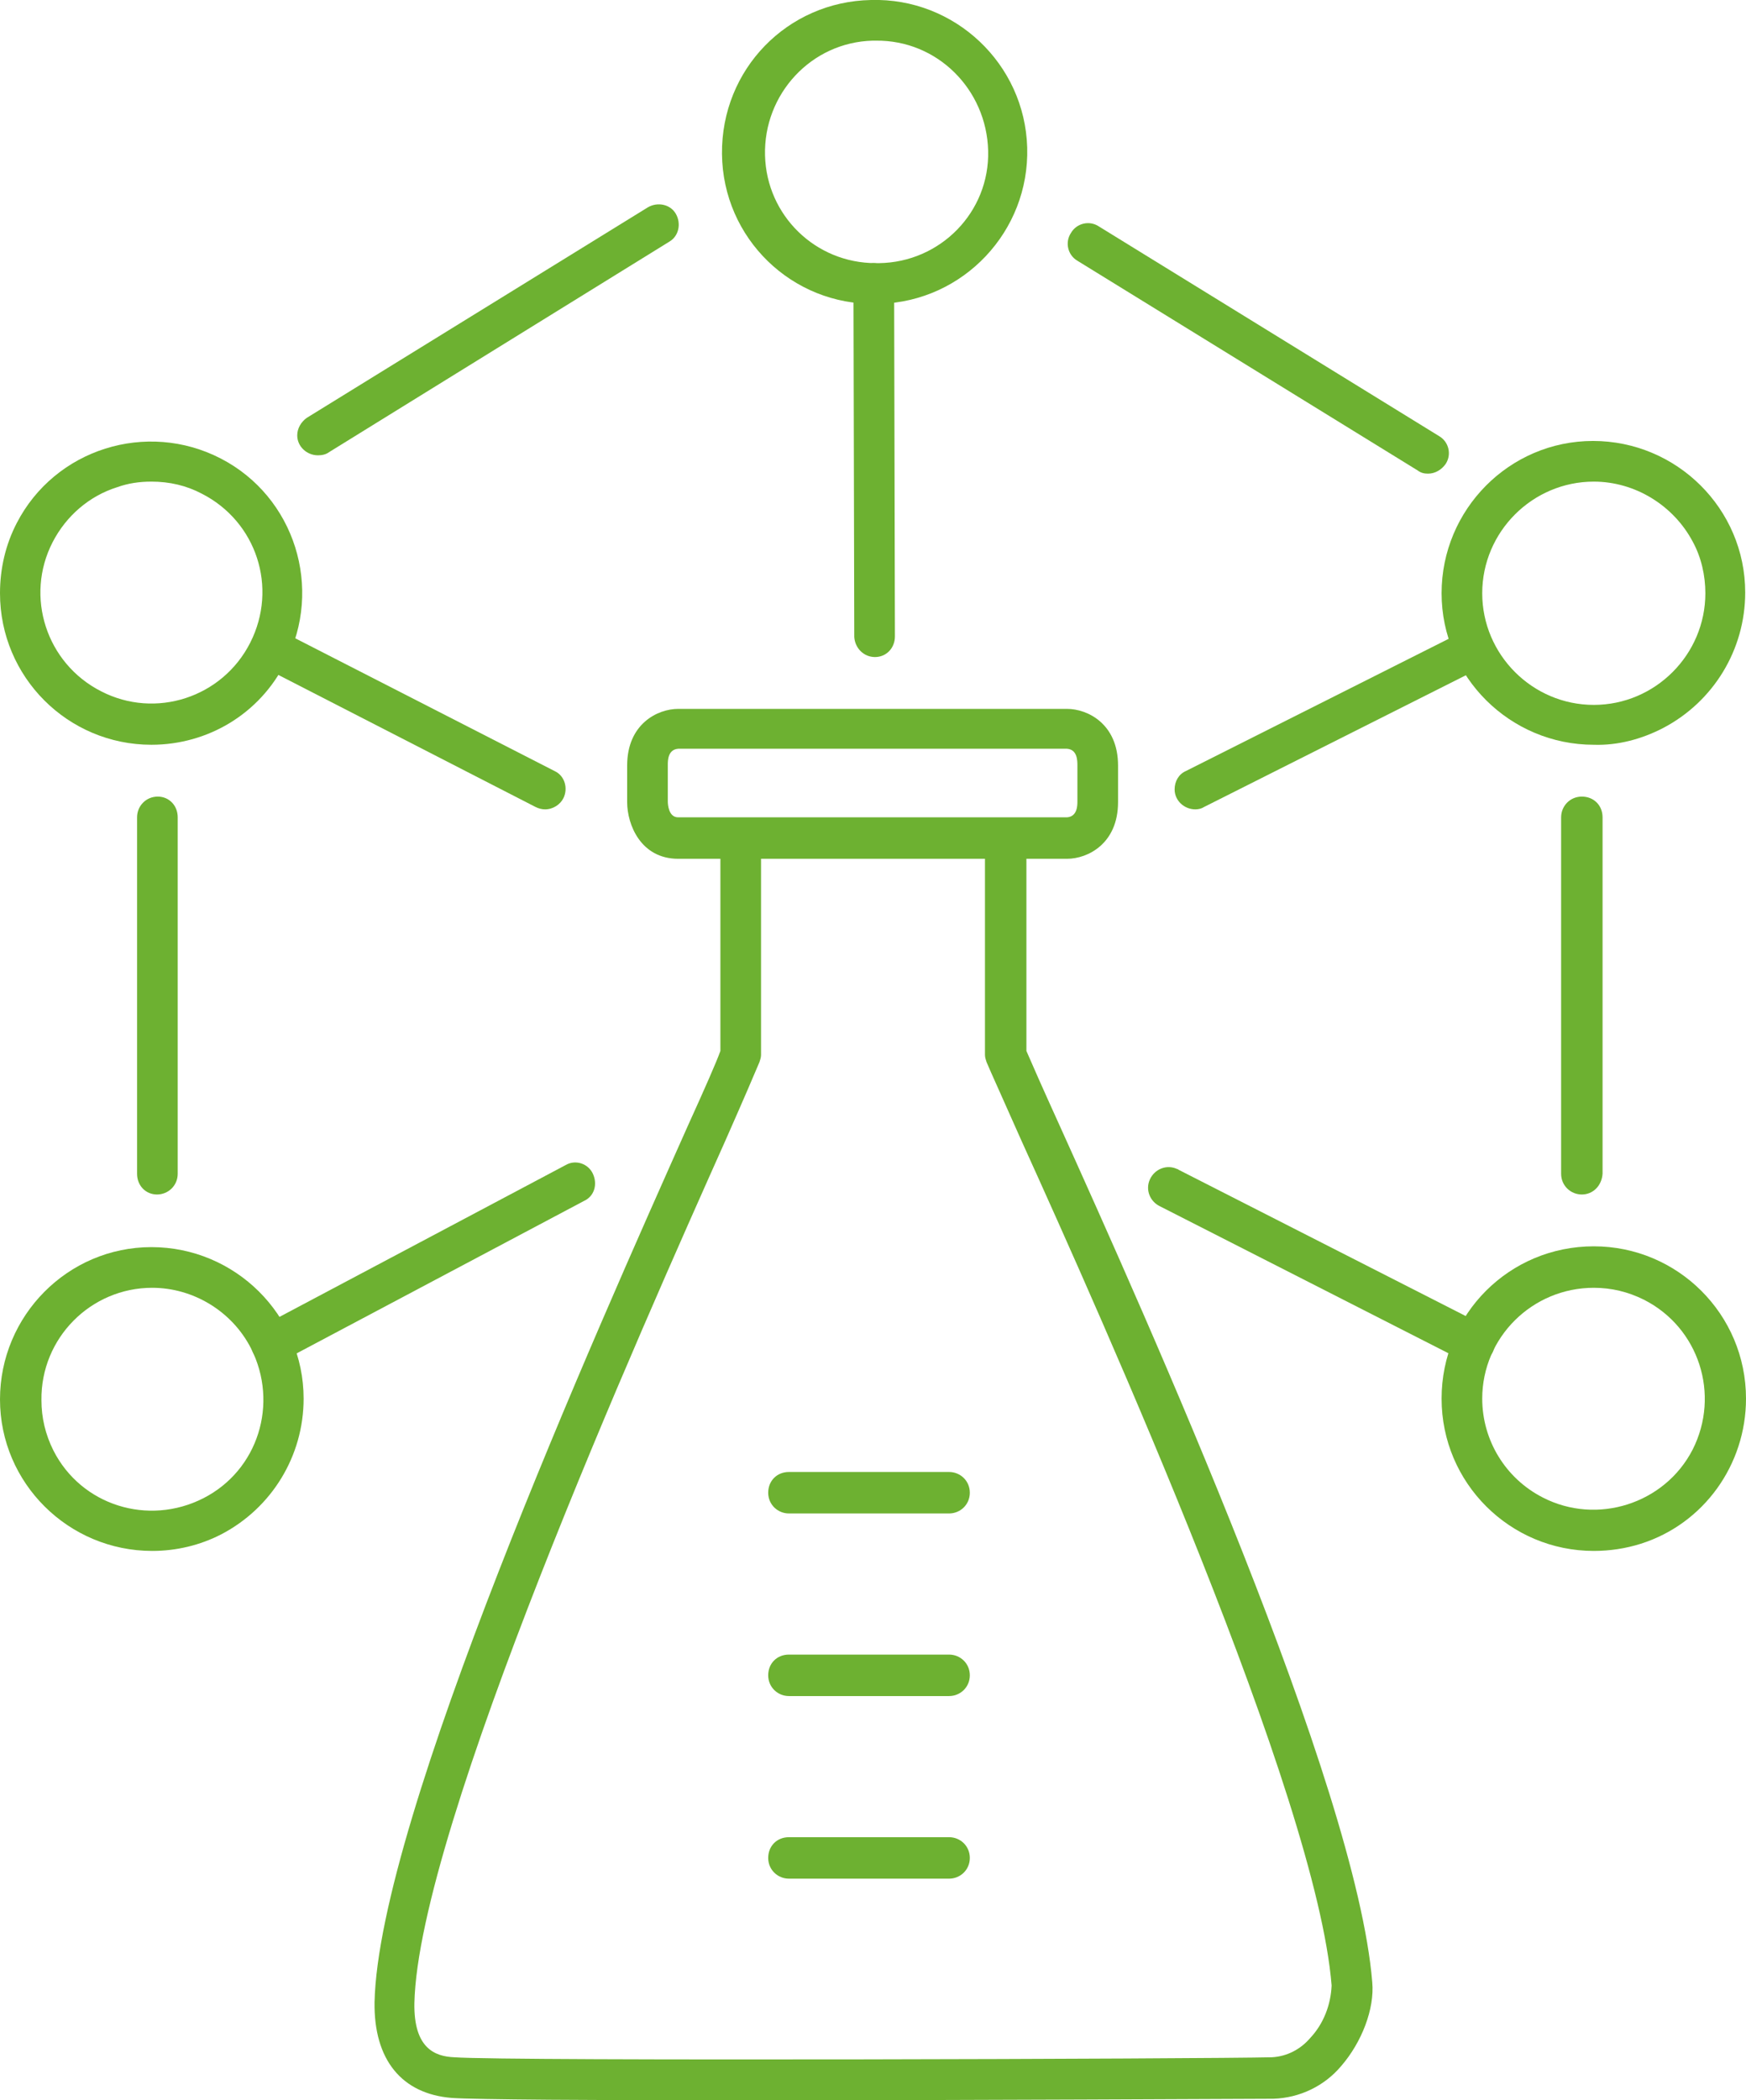
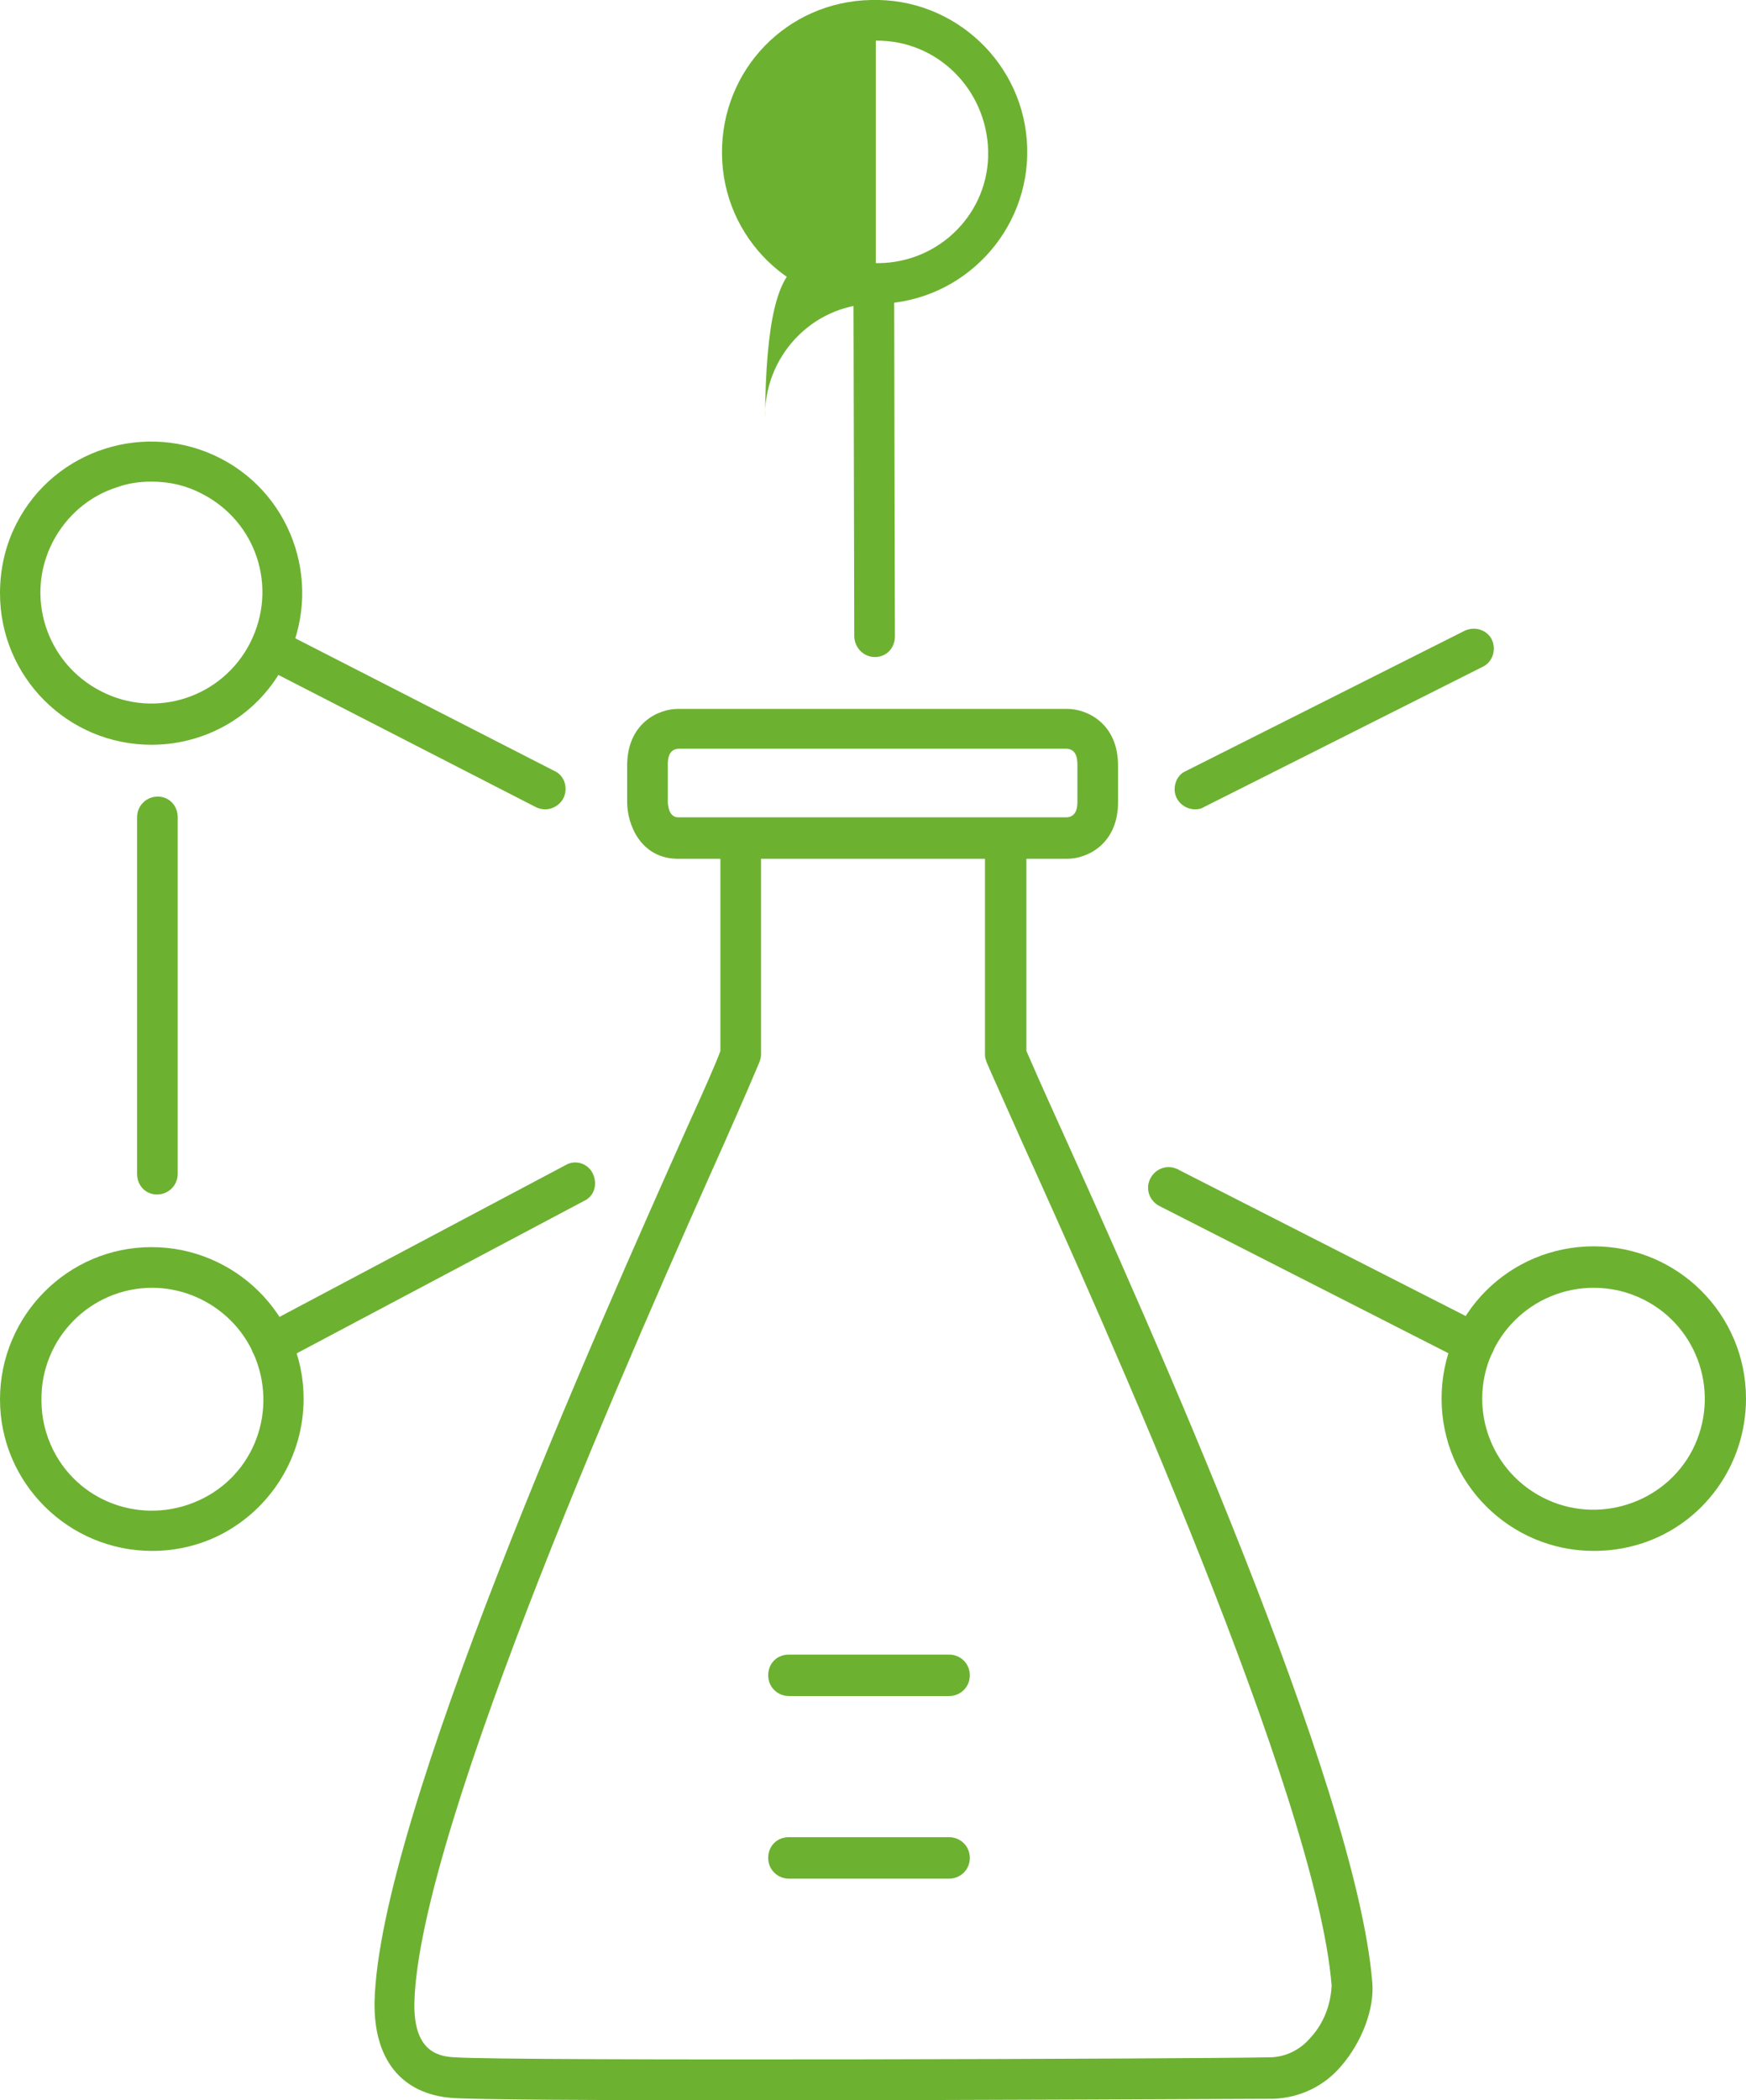
<svg xmlns="http://www.w3.org/2000/svg" version="1.1" id="图层_1" x="0px" y="0px" viewBox="0 0 219.1 263.4" style="enable-background:new 0 0 219.1 263.4;" xml:space="preserve">
  <style type="text/css">
	.st0{fill:#6DB131;}
</style>
  <g id="图层_2_1_">
    <g id="腩1">
-       <path class="st0" d="M109.9,38.1c-10.5,0.2-19.2-8.2-19.3-18.8S98.8,0.2,109.3,0c0,0,0,0,0,0l0,0c10.5-0.3,19.3,8,19.6,18.5    s-8,19.3-18.5,19.6L109.9,38.1z M109.9,5.1h-0.4c-7.7,0.2-13.7,6.7-13.5,14.4c0,0,0,0,0,0C96.2,27,102.3,33,109.9,33h0.4    c7.7-0.1,13.9-6.4,13.7-14.1S117.6,5,109.9,5.1L109.9,5.1z M109.4,2.6L109.4,2.6z" />
+       <path class="st0" d="M109.9,38.1c-10.5,0.2-19.2-8.2-19.3-18.8S98.8,0.2,109.3,0c0,0,0,0,0,0l0,0c10.5-0.3,19.3,8,19.6,18.5    s-8,19.3-18.5,19.6L109.9,38.1z h-0.4c-7.7,0.2-13.7,6.7-13.5,14.4c0,0,0,0,0,0C96.2,27,102.3,33,109.9,33h0.4    c7.7-0.1,13.9-6.4,13.7-14.1S117.6,5,109.9,5.1L109.9,5.1z M109.4,2.6L109.4,2.6z" />
      <path class="st0" d="M109.8,82.4c-1.4,0-2.5-1.1-2.6-2.5l-0.1-44.3c0-1.4,1.1-2.5,2.5-2.6l0,0c1.4,0,2.6,1.1,2.6,2.5c0,0,0,0,0,0    l0.1,44.3C112.3,81.3,111.2,82.4,109.8,82.4z" />
      <path class="st0" d="M19.1,194.5C8.6,194.5,0,186,0,175.5c0-10.5,8.5-19.1,19-19.1c10.5,0,19.1,8.5,19.1,19c0,7.2-4,13.7-10.3,17    C25.1,193.8,22.1,194.5,19.1,194.5z M19.1,161.5c-7.7,0-14,6.3-13.9,14.1c0,2.2,0.5,4.3,1.5,6.3l0,0c3.5,6.9,11.9,9.5,18.8,6    c6.9-3.5,9.5-11.9,6-18.8C29.1,164.4,24.2,161.5,19.1,161.5L19.1,161.5z" />
      <path class="st0" d="M34,171.1c-1.4,0-2.5-1.2-2.5-2.6c0-0.9,0.5-1.8,1.4-2.2L71,146.1c1.2-0.7,2.8-0.2,3.4,1.1s0.2,2.8-1.1,3.4    l-38.1,20.2C34.9,171,34.4,171.1,34,171.1z" />
      <path class="st0" d="M19,93.4c-10.5,0-19-8.5-19-19c0-3.1,0.7-6.1,2.1-8.8l0,0c4.8-9.3,16.3-12.9,25.6-8.1s12.9,16.3,8.1,25.6    C32.6,89.5,26.1,93.4,19,93.4z M19,60.4c-1.5,0-2.9,0.2-4.3,0.7c-3.5,1.1-6.4,3.6-8.1,6.9l0,0c-3.5,6.8-0.8,15.2,6.1,18.7    c6.8,3.5,15.2,0.8,18.7-6.1s0.8-15.2-6.1-18.7C23.4,60.9,21.3,60.4,19,60.4L19,60.4z M4.4,66.9L4.4,66.9z" />
      <path class="st0" d="M68.4,101.5c-0.4,0-0.8-0.1-1.2-0.3L32.9,83.6c-1.3-0.6-1.8-2.1-1.2-3.4s2.1-1.8,3.4-1.2c0,0,0.1,0,0.1,0.1    l34.4,17.6c1.3,0.6,1.7,2.2,1.1,3.4C70.3,100.9,69.4,101.5,68.4,101.5z" />
      <path class="st0" d="M200,194.5c-10.5,0-19.1-8.5-19.1-19.1s8.5-19.1,19.1-19.1c10.5,0,19.1,8.5,19.1,19.1    c0,8.3-5.3,15.7-13.2,18.2C204,194.2,202,194.5,200,194.5z M200,161.5c-7.7,0-14,6.2-14,13.9c0,5.2,2.9,10,7.6,12.4    c6.8,3.5,15.3,0.8,18.8-6c0,0,0,0,0,0l0,0c3.5-6.9,0.8-15.3-6.1-18.8C204.3,162,202.2,161.5,200,161.5L200,161.5z" />
      <path class="st0" d="M185,171.1c-0.4,0-0.8-0.1-1.1-0.3l-38.3-19.5c-1.3-0.6-1.9-2.1-1.3-3.4c0.6-1.3,2.1-1.9,3.4-1.3    c0.1,0,0.2,0.1,0.2,0.1l38.3,19.5c1.3,0.6,1.7,2.2,1.1,3.4C186.8,170.5,186,171,185,171.1L185,171.1z" />
-       <path class="st0" d="M200,93.4c-10.5,0-19.1-8.5-19.1-19s8.5-19.1,19-19.1s19.1,8.5,19.1,19c0,7.2-4,13.7-10.3,17    C206,92.7,203,93.5,200,93.4z M200,60.4c-7.7,0-14,6.3-14,14c0,7.7,6.3,14,14,14c7.7,0,14-6.3,14-14c0-2.2-0.5-4.5-1.6-6.5l0,0    C210,63.4,205.2,60.4,200,60.4L200,60.4z" />
      <path class="st0" d="M150,101.5c-1.4,0-2.6-1.1-2.6-2.5c0-1,0.5-1.9,1.4-2.3l35-17.6c1.3-0.6,2.8-0.1,3.4,1.1    c0.6,1.3,0.1,2.8-1.1,3.4l-35,17.6C150.8,101.4,150.4,101.5,150,101.5z" />
      <path class="st0" d="M19.7,149.8c-1.4,0-2.5-1.1-2.5-2.6l0,0v-44.7c0-1.4,1.1-2.6,2.6-2.6c1.4,0,2.5,1.1,2.5,2.6v44.7    C22.3,148.7,21.1,149.8,19.7,149.8C19.7,149.8,19.7,149.8,19.7,149.8z" />
-       <path class="st0" d="M179.2,59.4c-0.5,0-0.9-0.1-1.3-0.4l-42.7-26.3c-1.2-0.7-1.6-2.3-0.8-3.5c0.7-1.2,2.3-1.6,3.5-0.8l0,0    l42.7,26.3c1.2,0.7,1.6,2.3,0.8,3.5C180.9,58.9,180.1,59.4,179.2,59.4L179.2,59.4z" />
-       <path class="st0" d="M39.9,57.1c-1.4,0-2.6-1.1-2.6-2.5c0-0.9,0.5-1.7,1.2-2.2L81.3,26c1.2-0.7,2.8-0.4,3.5,0.8s0.4,2.8-0.8,3.5    L41.3,56.7C40.9,57,40.4,57.1,39.9,57.1z" />
-       <path class="st0" d="M198.5,149.8c-1.4,0-2.6-1.1-2.6-2.6l0,0v-44.7c0-1.4,1.1-2.6,2.6-2.6s2.6,1.1,2.6,2.6l0,0v44.7    C201,148.7,199.9,149.8,198.5,149.8L198.5,149.8z" />
      <path class="st0" d="M133.9,107.7H85.1c-4.7,0-6.4-4.3-6.4-7.1V96c0-5.2,3.8-7.1,6.4-7.1h48.8c2.6,0,6.4,1.9,6.4,7.1v4.6    C140.3,105.8,136.5,107.7,133.9,107.7z M133.9,93.9H85.1c-1.3,0.1-1.3,1.5-1.3,2v4.6c0,0.4,0.1,2,1.3,2h48.8    c1.3-0.1,1.3-1.5,1.3-2V96C135.2,95.4,135.2,94,133.9,93.9z" />
      <path class="st0" d="M92.5,263.4c-17.8,0-33-0.1-35.8-0.3c-6.3-0.5-9.8-4.8-9.7-12c0.5-23,27.8-84.1,39.4-110.1    c2-4.4,3.5-7.8,4-9.2v-26.5c0-1.4,1.1-2.5,2.6-2.5c1.4,0,2.5,1.1,2.5,2.5v27c0,0.3-0.1,0.6-0.2,0.9c-0.5,1.2-2,4.7-4.3,9.9    c-10.5,23.5-38.5,86.2-39,108.1c-0.1,5.7,2.6,6.7,5,6.8c6.6,0.5,94.9,0.2,102.6,0c1.9-0.1,3.6-1,4.8-2.4c1.7-1.8,2.6-4.2,2.7-6.6    c-1.9-23.7-28.7-83.4-38.9-105.9c-2.3-5.2-3.9-8.7-4.4-9.9c-0.1-0.3-0.2-0.6-0.2-0.9v-26.8c0-1.4,1.1-2.6,2.6-2.6s2.6,1.1,2.6,2.6    l0,0v26.3c0.6,1.4,2.1,4.8,4.1,9.2c11.2,24.8,37.3,82.9,39.3,107.6c0.3,3.3-1.3,7.5-3.9,10.5c-2.1,2.5-5.2,4-8.5,4.1    C156.7,263.2,121.1,263.4,92.5,263.4z" />
-       <path class="st0" d="M119.1,189.8H99c-1.4,0-2.6-1.1-2.6-2.6s1.1-2.6,2.6-2.6h20.1c1.4,0,2.6,1.1,2.6,2.6S120.5,189.8,119.1,189.8    L119.1,189.8z" />
      <path class="st0" d="M119.1,212.7H99c-1.4,0-2.6-1.1-2.6-2.6s1.1-2.6,2.6-2.6h20.1c1.4,0,2.6,1.1,2.6,2.6S120.5,212.7,119.1,212.7    L119.1,212.7z" />
      <path class="st0" d="M119.1,235.6H99c-1.4,0-2.6-1.1-2.6-2.6s1.1-2.6,2.6-2.6h20.1c1.4,0,2.6,1.1,2.6,2.6S120.5,235.6,119.1,235.6    L119.1,235.6z" />
    </g>
  </g>
</svg>